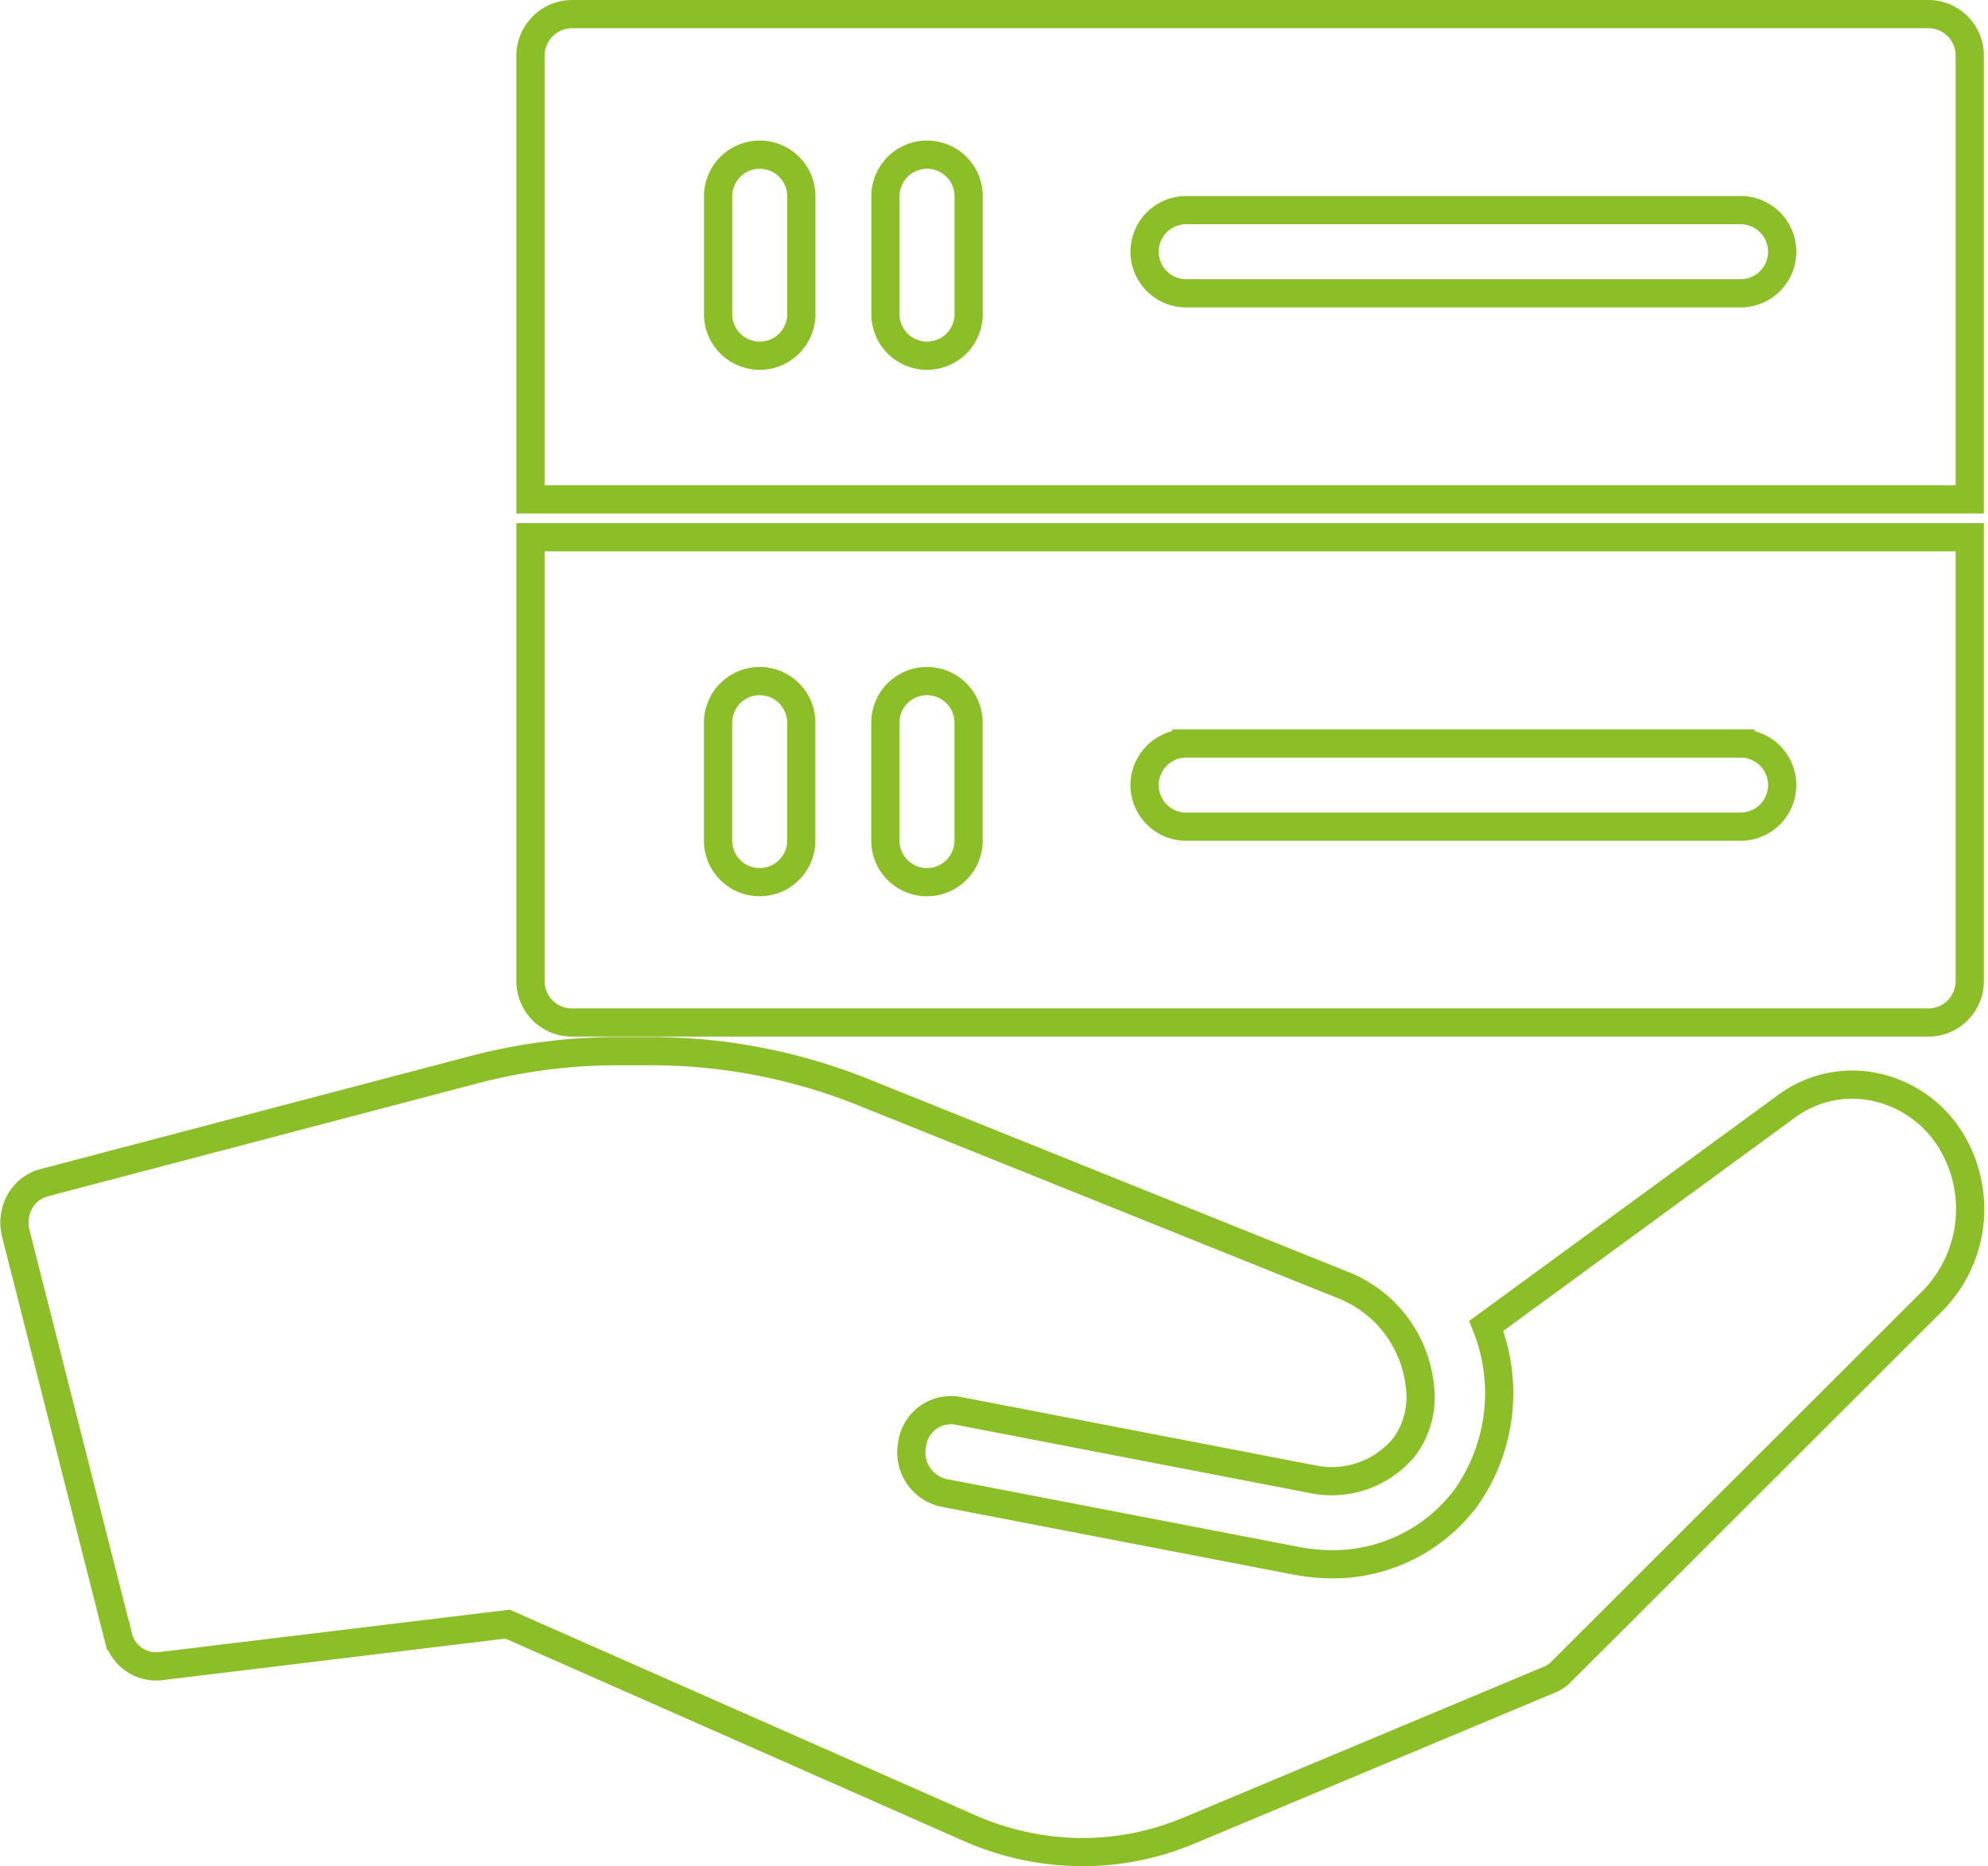
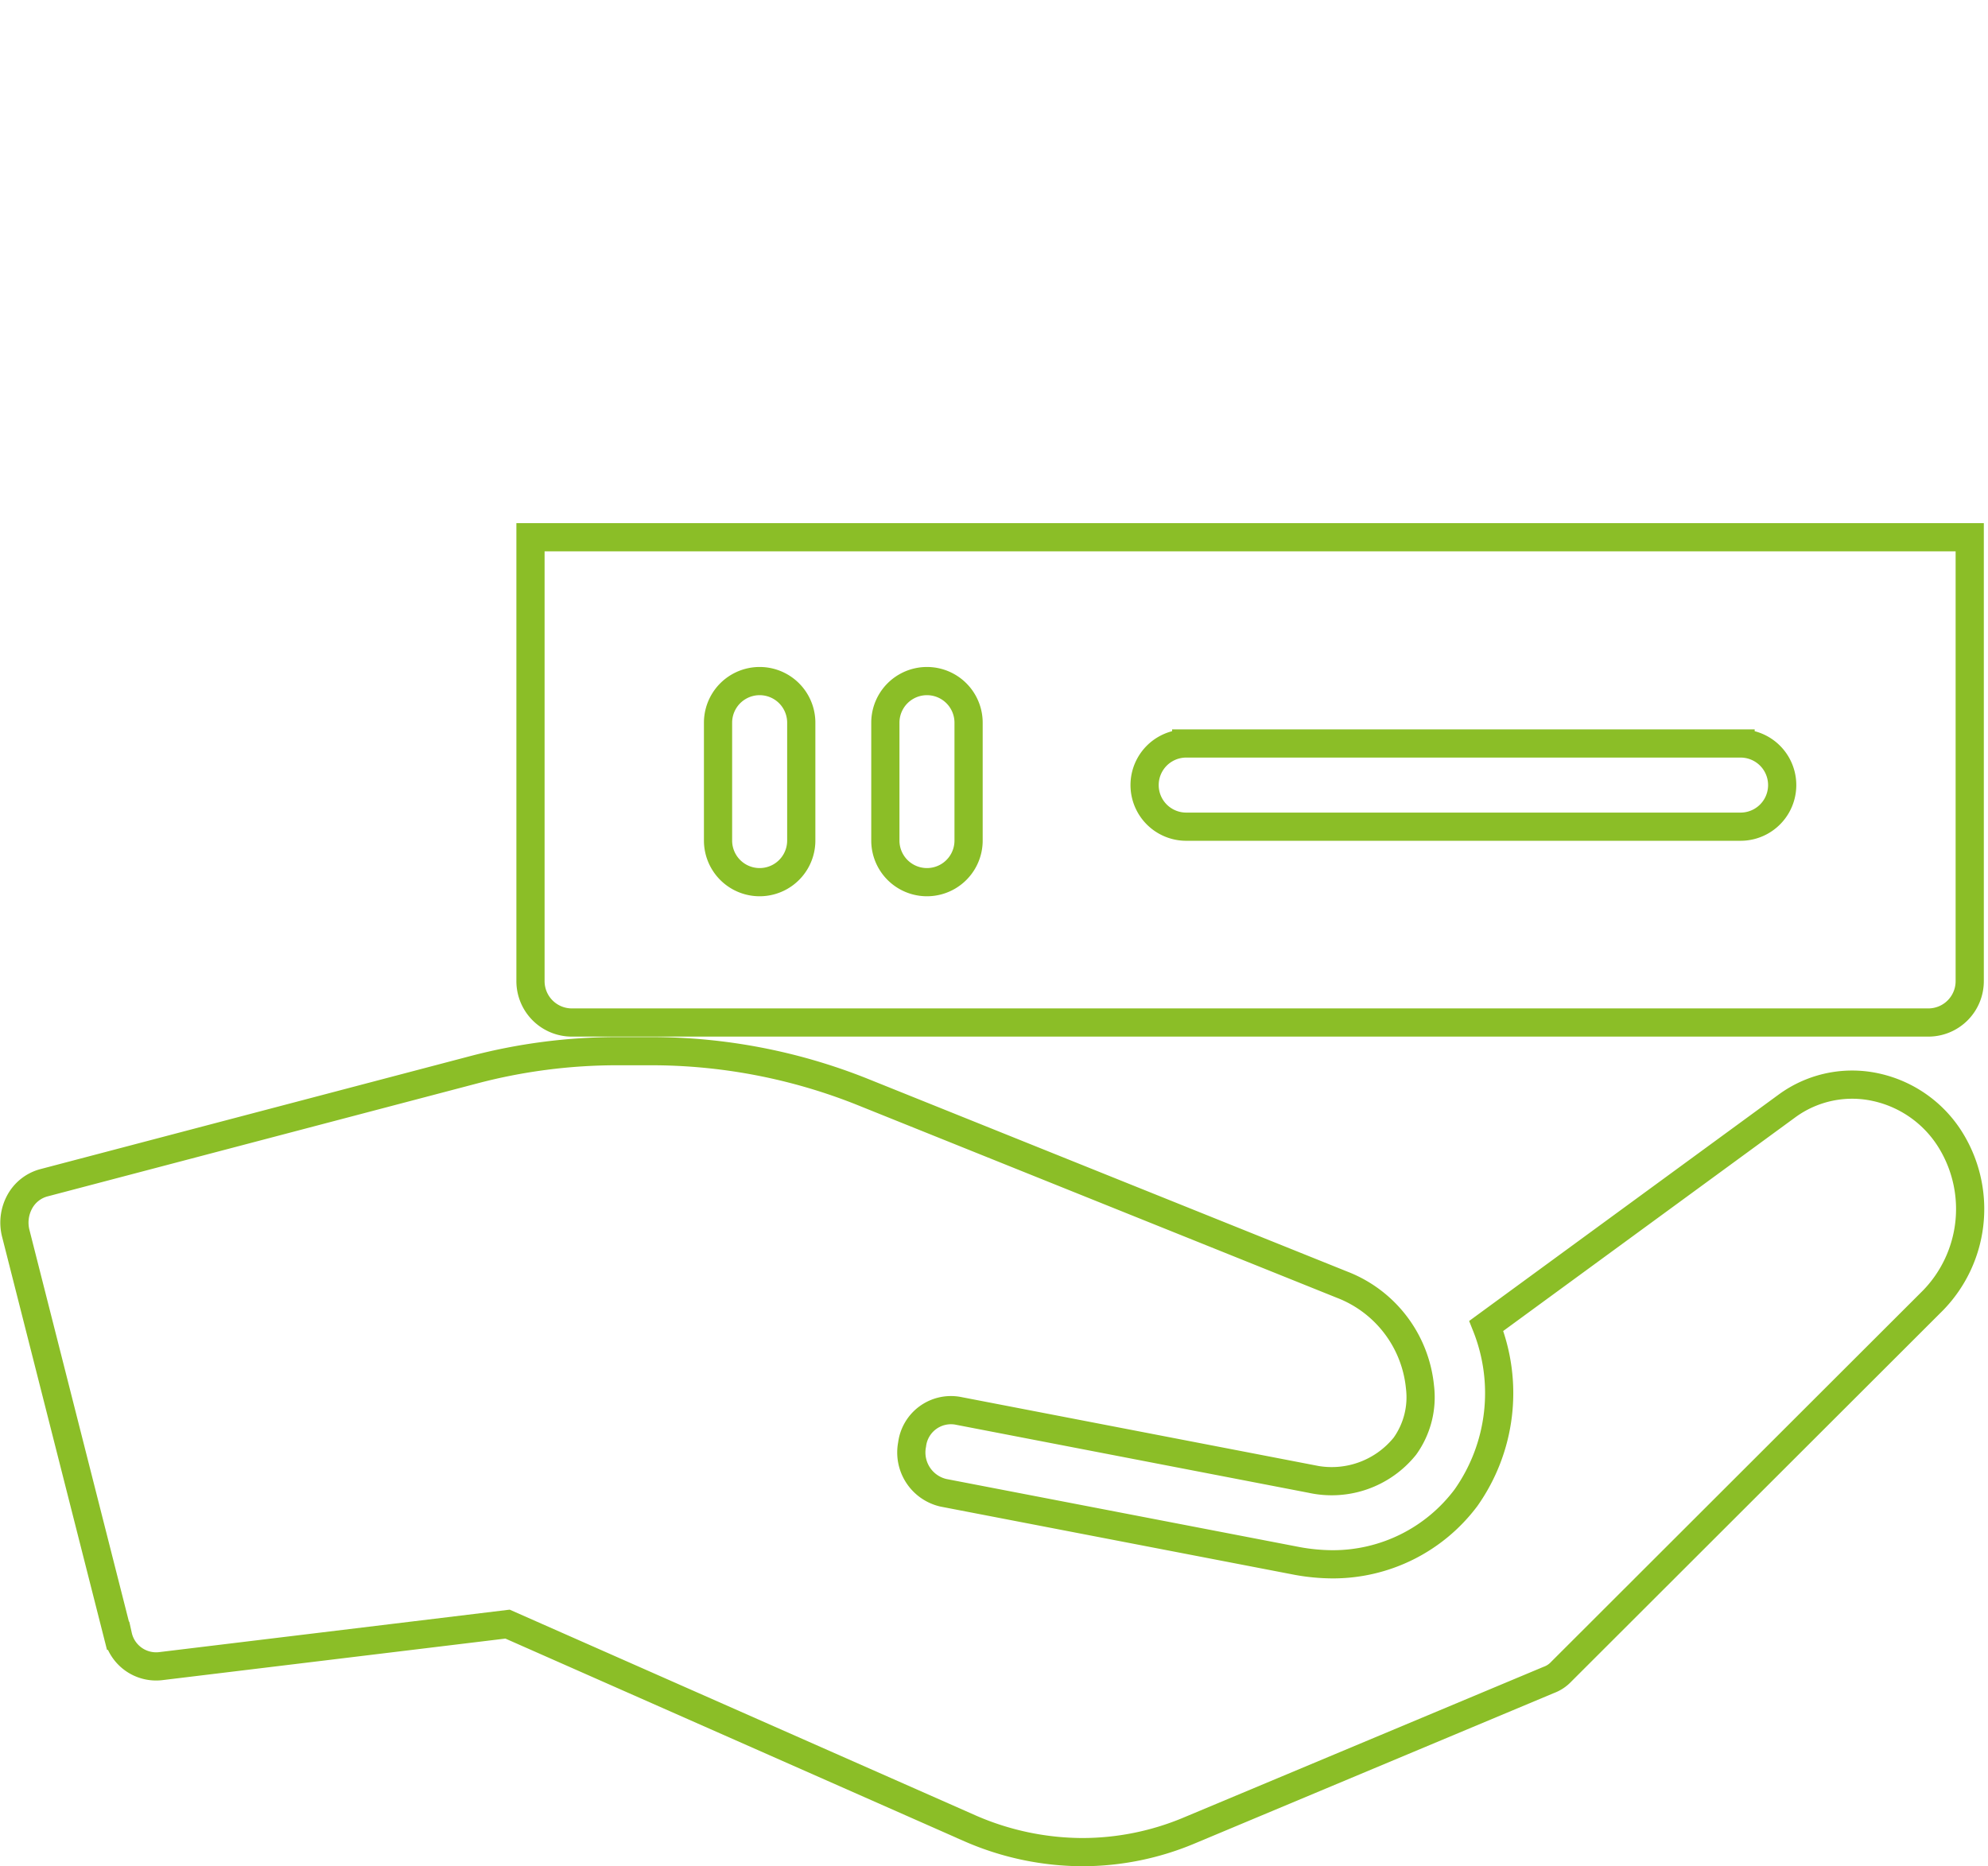
<svg xmlns="http://www.w3.org/2000/svg" width="52.862" height="49.633" viewBox="0 0 52.862 49.633">
  <g id="server" transform="translate(0.377 -13.528)">
    <path id="Path_46334" data-name="Path 46334" d="M49.544,272.355a2.933,2.933,0,0,0-2.4.486l-8,5.853a4.827,4.827,0,0,1-.54,4.57,4.419,4.419,0,0,1-3.569,1.77,5.33,5.33,0,0,1-.915-.088l-9.412-1.814a1.1,1.1,0,0,1-.832-1.283,1.041,1.041,0,0,1,1.208-.9l9.411,1.816a2.5,2.5,0,0,0,2.486-.874,2.235,2.235,0,0,0,.4-1.571,3.257,3.257,0,0,0-2.07-2.722L22.6,272.487a15.137,15.137,0,0,0-5.668-1.1h-.894a14.985,14.985,0,0,0-3.838.5l-11.409,3a1.035,1.035,0,0,0-.645.509,1.157,1.157,0,0,0-.1.851l2.714,10.688a1.039,1.039,0,0,0,1.123.809l9.236-1.119,12.325,5.444a7.515,7.515,0,0,0,2.954.62,7.337,7.337,0,0,0,2.819-.564l9.589-4.016a.852.852,0,0,0,.333-.221l9.891-9.88a3.485,3.485,0,0,0,.51-4.172A3.116,3.116,0,0,0,49.544,272.355Z" transform="translate(0 -229.903)" fill="none" stroke="#8bbe27" stroke-width="0.75" />
-     <path id="Path_46335" data-name="Path 46335" d="M181.215,15.009a1.1,1.1,0,0,0-1.106-1.106H144.051a1.11,1.11,0,0,0-1.106,1.106v11.8h38.27Zm-31.068,6.873a1.106,1.106,0,1,1-2.213,0V18.748a1.106,1.106,0,0,1,2.213,0Zm4.449,0a1.106,1.106,0,1,1-2.213,0V18.748a1.106,1.106,0,0,1,2.213,0Zm20.526-.553H160.381a1.106,1.106,0,0,1,0-2.213h14.741a1.106,1.106,0,1,1,0,2.213Z" transform="translate(-129.216 0)" fill="none" stroke="#8bbe27" stroke-width="0.75" />
    <path id="Path_46336" data-name="Path 46336" d="M142.947,152.514a1.1,1.1,0,0,0,1.106,1.106h36.058a1.1,1.1,0,0,0,1.106-1.106v-11.8h-38.27Zm17.436-6.315h14.741a1.106,1.106,0,0,1,0,2.213H160.383a1.106,1.106,0,1,1,0-2.213Zm-8-.553a1.106,1.106,0,1,1,2.213,0v3.135a1.106,1.106,0,0,1-2.213,0Zm-4.449,0a1.106,1.106,0,1,1,2.213,0v3.135a1.106,1.106,0,0,1-2.213,0Z" transform="translate(-129.218 -112.898)" fill="none" stroke="#8bbe27" stroke-width="0.75" />
  </g>
</svg>